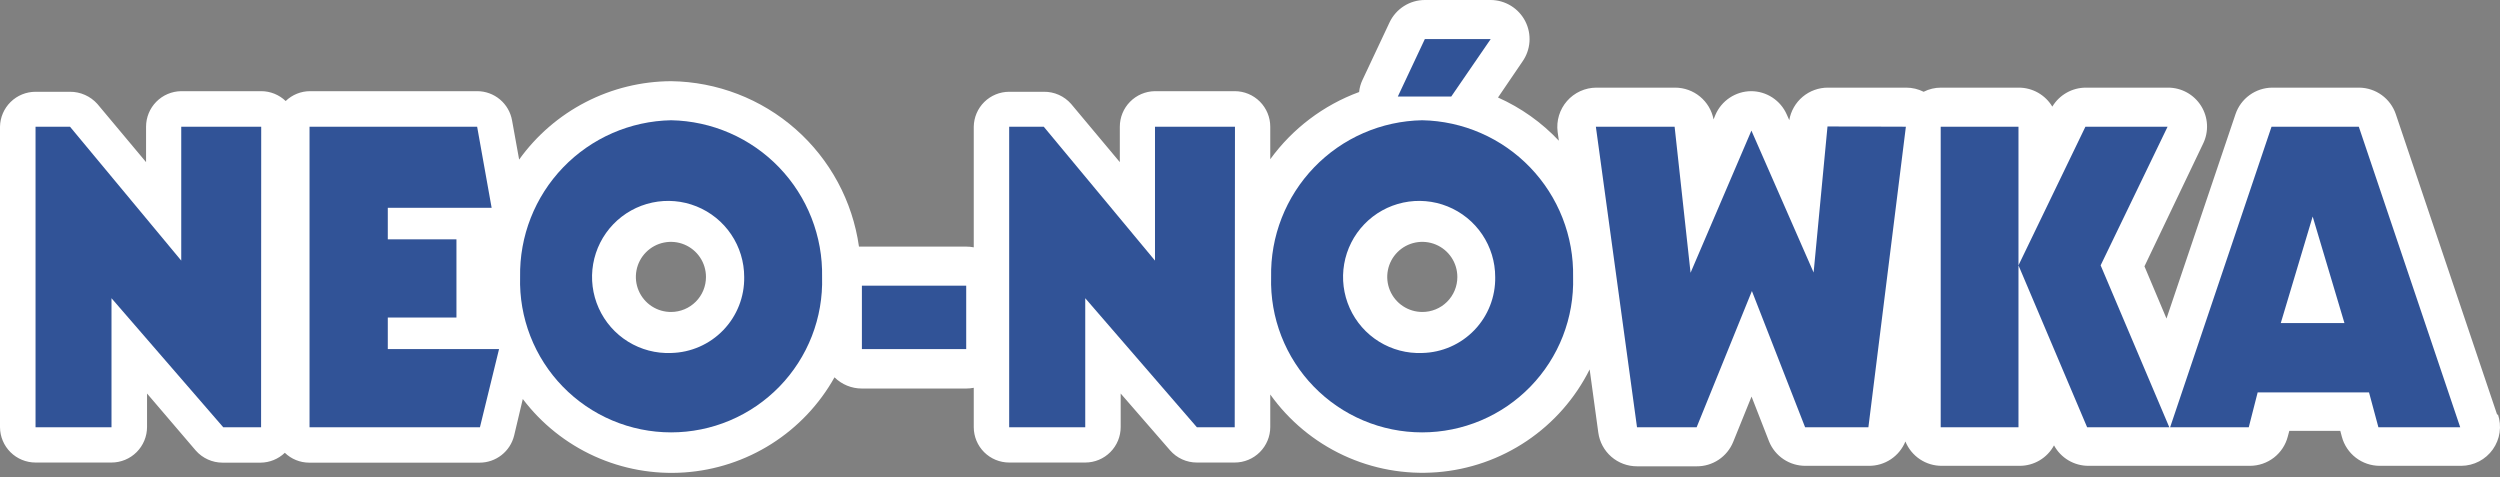
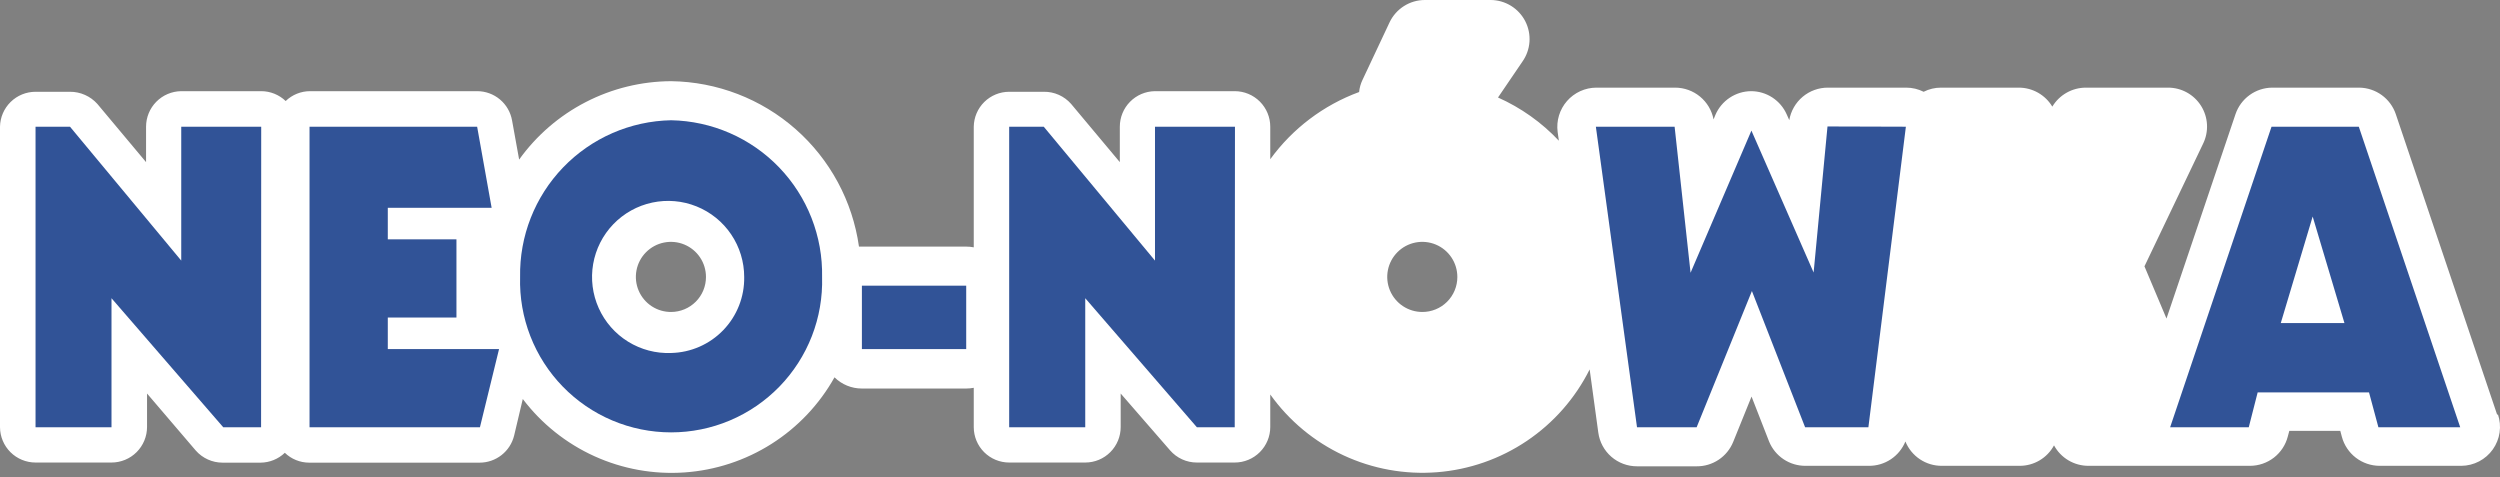
<svg xmlns="http://www.w3.org/2000/svg" width="304" height="58" viewBox="0 0 304 58" fill="none">
  <rect x="0" y="0" width="304" height="58" fill="#808080" stroke="none" />
  <path d="M303.659 50.442L291.33 13.883C291.014 12.952 290.418 12.142 289.623 11.564C288.827 10.986 287.872 10.669 286.889 10.657H276.277C275.294 10.669 274.339 10.986 273.544 11.564C272.749 12.142 272.152 12.952 271.837 13.883L263.445 38.734L260.766 32.385L267.9 17.465C268.252 16.742 268.414 15.941 268.37 15.137C268.327 14.334 268.079 13.555 267.651 12.873C267.223 12.192 266.629 11.631 265.924 11.243C265.219 10.855 264.427 10.654 263.622 10.657H253.631C252.812 10.659 252.006 10.873 251.293 11.277C250.58 11.682 249.984 12.263 249.561 12.966C249.14 12.262 248.543 11.68 247.83 11.275C247.117 10.871 246.311 10.658 245.491 10.657H236.033C235.297 10.653 234.572 10.826 233.916 11.16C233.259 10.83 232.535 10.658 231.8 10.657H222.283C221.157 10.651 220.066 11.046 219.204 11.769C218.342 12.493 217.765 13.499 217.576 14.609L217.265 13.913C216.895 13.072 216.287 12.357 215.517 11.855C214.747 11.353 213.848 11.086 212.928 11.086V11.086C212.003 11.094 211.101 11.372 210.331 11.884C209.561 12.397 208.956 13.122 208.592 13.972L208.37 14.52C208.16 13.433 207.579 12.453 206.725 11.748C205.872 11.043 204.799 10.657 203.693 10.657H194.116C193.439 10.659 192.771 10.806 192.155 11.087C191.54 11.368 190.991 11.777 190.546 12.287C190.1 12.797 189.769 13.396 189.573 14.043C189.377 14.691 189.321 15.373 189.409 16.044L189.558 17.11C187.462 14.886 184.947 13.101 182.157 11.856L185.117 7.504C185.621 6.795 185.921 5.961 185.984 5.093C186.046 4.226 185.87 3.357 185.473 2.583C185.076 1.809 184.474 1.159 183.732 0.703C182.991 0.248 182.139 0.004 181.269 0L173.261 0C172.362 0.001 171.48 0.257 170.72 0.739C169.961 1.222 169.353 1.91 168.969 2.723L165.683 9.71C165.458 10.174 165.318 10.676 165.269 11.19C160.938 12.784 157.178 15.627 154.464 19.36V15.408C154.464 14.262 154.009 13.162 153.198 12.352C152.388 11.541 151.288 11.086 150.142 11.086H140.418C139.285 11.105 138.204 11.569 137.41 12.378C136.615 13.186 136.17 14.274 136.17 15.408V19.715L130.25 12.64C129.837 12.168 129.327 11.791 128.755 11.535C128.182 11.279 127.561 11.152 126.934 11.16H122.716C121.584 11.16 120.497 11.606 119.691 12.4C118.885 13.195 118.424 14.276 118.409 15.408V30.076C118.106 30.016 117.799 29.986 117.491 29.987H104.451C103.671 24.461 100.94 19.395 96.752 15.706C92.564 12.018 87.194 9.948 81.613 9.872C77.998 9.887 74.437 10.758 71.224 12.415C68.01 14.072 65.235 16.467 63.127 19.404L62.268 14.653C62.094 13.653 61.572 12.747 60.795 12.095C60.018 11.442 59.035 11.085 58.02 11.086H37.698C36.594 11.088 35.533 11.518 34.738 12.285C33.941 11.521 32.882 11.091 31.778 11.086H22.024C20.888 11.102 19.804 11.564 19.006 12.373C18.208 13.181 17.761 14.272 17.761 15.408V19.715L11.841 12.64C11.422 12.172 10.909 11.798 10.335 11.543C9.761 11.287 9.139 11.157 8.511 11.16H4.322C3.188 11.16 2.1 11.605 1.292 12.4C0.483 13.194 0.019 14.275 0 15.408L0 51.952C0.008 53.093 0.467 54.185 1.276 54.989C2.086 55.793 3.181 56.244 4.322 56.244H13.558C14.704 56.244 15.803 55.789 16.614 54.978C17.424 54.168 17.88 53.068 17.88 51.922V47.852L23.8 54.779C24.208 55.245 24.711 55.618 25.275 55.873C25.84 56.129 26.452 56.26 27.071 56.259H31.674C32.778 56.253 33.838 55.824 34.635 55.06C35.429 55.827 36.49 56.257 37.595 56.259H58.316C59.286 56.26 60.227 55.935 60.989 55.336C61.752 54.738 62.291 53.9 62.52 52.958L63.571 48.518C65.849 51.522 68.84 53.912 72.273 55.471C75.707 57.03 79.474 57.71 83.236 57.448C86.997 57.187 90.635 55.993 93.819 53.974C97.004 51.955 99.635 49.174 101.476 45.883C102.363 46.759 103.56 47.248 104.806 47.245H117.491C117.799 47.246 118.106 47.216 118.409 47.156V51.952C118.413 53.092 118.868 54.183 119.675 54.988C120.483 55.792 121.576 56.244 122.716 56.244H131.966C132.533 56.244 133.095 56.132 133.618 55.915C134.142 55.697 134.617 55.379 135.017 54.977C135.417 54.576 135.734 54.099 135.95 53.575C136.166 53.051 136.276 52.489 136.274 51.922V47.852L142.283 54.764C142.688 55.23 143.188 55.603 143.75 55.858C144.312 56.113 144.922 56.245 145.539 56.244H150.142C151.288 56.244 152.388 55.789 153.198 54.978C154.009 54.168 154.464 53.068 154.464 51.922V47.97C156.743 51.161 159.807 53.708 163.361 55.365C166.915 57.021 170.836 57.73 174.745 57.423C178.654 57.116 182.416 55.804 185.668 53.613C188.92 51.423 191.55 48.428 193.302 44.921L194.353 52.603C194.507 53.741 195.07 54.784 195.935 55.538C196.801 56.292 197.912 56.706 199.06 56.703H206.312C207.264 56.711 208.196 56.433 208.987 55.905C209.779 55.377 210.394 54.624 210.753 53.743L212.988 48.222L215.119 53.684C215.478 54.565 216.093 55.318 216.884 55.846C217.676 56.374 218.608 56.652 219.559 56.644H227.256C228.207 56.652 229.139 56.374 229.931 55.846C230.723 55.318 231.338 54.565 231.696 53.684C232.055 54.565 232.67 55.318 233.461 55.846C234.253 56.374 235.185 56.652 236.137 56.644H245.594C246.45 56.645 247.29 56.414 248.024 55.976C248.759 55.539 249.362 54.91 249.768 54.157C250.176 54.909 250.779 55.537 251.513 55.974C252.248 56.412 253.087 56.643 253.942 56.644H273.598C274.654 56.643 275.68 56.291 276.514 55.642C277.348 54.994 277.941 54.086 278.201 53.062L278.379 52.396H284.58L284.773 53.121C285.046 54.13 285.642 55.022 286.471 55.658C287.301 56.295 288.316 56.641 289.361 56.644H299.308C300.057 56.637 300.794 56.452 301.457 56.105C302.121 55.758 302.694 55.259 303.127 54.648C303.56 54.036 303.843 53.331 303.951 52.59C304.059 51.849 303.989 51.092 303.748 50.383L303.659 50.442ZM81.643 37.935C80.797 37.947 79.966 37.707 79.257 37.245C78.548 36.783 77.993 36.12 77.661 35.342C77.33 34.563 77.238 33.703 77.397 32.872C77.556 32.041 77.958 31.276 78.554 30.675C79.149 30.073 79.91 29.662 80.739 29.495C81.569 29.327 82.429 29.41 83.211 29.733C83.993 30.056 84.662 30.605 85.131 31.309C85.6 32.013 85.849 32.841 85.846 33.687C85.846 34.811 85.401 35.89 84.607 36.686C83.814 37.482 82.737 37.931 81.613 37.935H81.643ZM172.965 37.935C172.121 37.938 171.295 37.69 170.592 37.223C169.888 36.756 169.34 36.09 169.015 35.311C168.691 34.531 168.605 33.673 168.769 32.844C168.933 32.016 169.339 31.255 169.937 30.658C170.534 30.061 171.294 29.655 172.123 29.491C172.951 29.327 173.809 29.413 174.589 29.737C175.368 30.062 176.034 30.61 176.501 31.314C176.968 32.017 177.216 32.843 177.213 33.687C177.213 34.248 177.103 34.802 176.887 35.32C176.672 35.837 176.356 36.307 175.959 36.702C175.561 37.096 175.089 37.409 174.571 37.62C174.052 37.832 173.496 37.939 172.936 37.935H172.965Z" fill="white" />
  <path d="M231.755 15.408L227.197 51.952H219.5L213.032 35.389L206.312 51.952H199.06L194.057 15.408H203.633L205.572 33.169L212.973 15.882L220.536 33.14L222.224 15.378L231.755 15.408Z" fill="#315397" />
  <path d="M150.142 51.952H145.539L131.966 36.263V51.952H122.716V15.408H126.919L140.447 31.689V15.408H150.172L150.142 51.952Z" fill="#315397" />
-   <path d="M245.447 51.952H235.989V15.408H245.447V51.952ZM263.785 51.952H253.794L245.447 32.266L253.587 15.408H263.578L255.437 32.266L263.785 51.952Z" fill="#315397" />
  <path d="M299.16 51.952H289.213L288.074 47.719H274.531L273.45 51.952H263.889L276.218 15.408H286.83L299.16 51.952ZM285.084 39.282L281.221 26.331L277.343 39.282H285.084Z" fill="#315397" />
-   <path d="M173.261 4.751L169.976 11.737H176.473L181.269 4.751H173.261Z" fill="#315397" />
-   <path d="M172.936 14.623C170.477 14.668 168.052 15.196 165.798 16.178C163.544 17.161 161.506 18.578 159.8 20.348C158.094 22.119 156.754 24.208 155.856 26.497C154.958 28.786 154.52 31.229 154.568 33.687C154.498 36.142 154.921 38.586 155.813 40.875C156.704 43.163 158.045 45.25 159.757 47.011C161.469 48.772 163.517 50.172 165.779 51.128C168.041 52.084 170.472 52.577 172.928 52.577C175.384 52.577 177.815 52.084 180.078 51.128C182.34 50.172 184.388 48.772 186.1 47.011C187.811 45.25 189.153 43.163 190.044 40.875C190.935 38.586 191.359 36.142 191.289 33.687C191.336 31.23 190.899 28.788 190.002 26.5C189.105 24.212 187.766 22.124 186.062 20.353C184.357 18.583 182.321 17.166 180.069 16.183C177.817 15.199 175.393 14.67 172.936 14.623V14.623ZM172.936 42.923C171.092 42.997 169.267 42.517 167.698 41.546C166.128 40.575 164.885 39.156 164.128 37.473C163.372 35.79 163.136 33.918 163.451 32.1C163.766 30.281 164.618 28.599 165.898 27.268C167.177 25.938 168.825 25.02 170.63 24.634C172.434 24.248 174.314 24.41 176.025 25.1C177.737 25.791 179.203 26.977 180.235 28.507C181.267 30.038 181.818 31.841 181.816 33.687C181.86 36.089 180.95 38.409 179.285 40.141C177.62 41.872 175.337 42.873 172.936 42.923V42.923Z" fill="#315397" />
  <path d="M31.748 51.952H27.145L13.558 36.263V51.952H4.322V15.408H8.511L22.039 31.689V15.408H31.763L31.748 51.952Z" fill="#315397" />
  <path d="M58.361 51.952H37.639V15.408H58.02L59.782 25.265H47.156V29.099H55.504V38.616H47.156V42.45H60.684L58.361 51.952Z" fill="#315397" />
  <path d="M81.613 14.623C76.65 14.717 71.927 16.777 68.482 20.352C65.038 23.927 63.154 28.724 63.245 33.687C63.175 36.142 63.599 38.586 64.49 40.875C65.381 43.163 66.723 45.25 68.434 47.011C70.146 48.772 72.194 50.172 74.456 51.128C76.719 52.084 79.15 52.577 81.606 52.577C84.062 52.577 86.493 52.084 88.755 51.128C91.017 50.172 93.065 48.772 94.777 47.011C96.489 45.25 97.83 43.163 98.722 40.875C99.613 38.586 100.036 36.142 99.966 33.687C100.014 31.23 99.576 28.788 98.679 26.5C97.782 24.212 96.443 22.124 94.739 20.353C93.035 18.583 90.998 17.166 88.746 16.183C86.494 15.199 84.07 14.67 81.613 14.623V14.623ZM81.613 42.923C79.769 42.997 77.945 42.517 76.375 41.546C74.806 40.575 73.563 39.156 72.806 37.473C72.049 35.79 71.813 33.918 72.128 32.1C72.444 30.281 73.296 28.599 74.575 27.268C75.854 25.938 77.502 25.02 79.307 24.634C81.112 24.248 82.991 24.41 84.703 25.1C86.415 25.791 87.881 26.977 88.913 28.507C89.945 30.038 90.495 31.841 90.494 33.687C90.534 36.087 89.622 38.406 87.958 40.136C86.294 41.867 84.013 42.869 81.613 42.923Z" fill="#315397" />
  <path d="M117.491 34.738H104.807V42.449H117.491V34.738Z" fill="#315397" />
</svg>